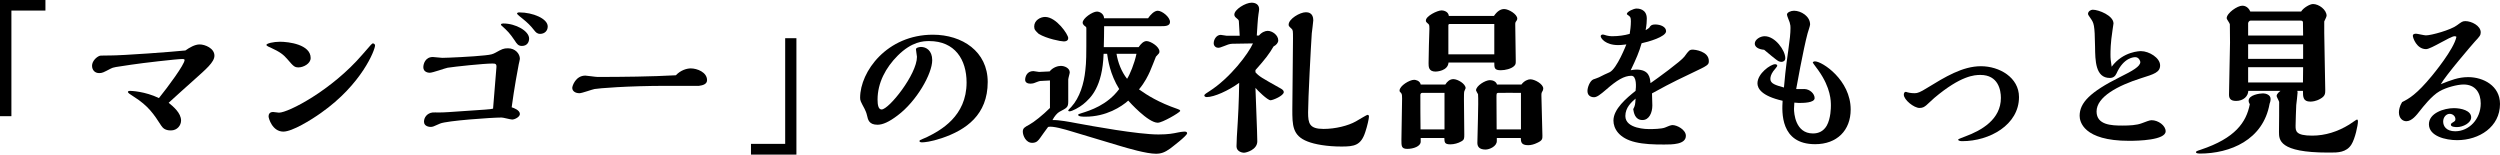
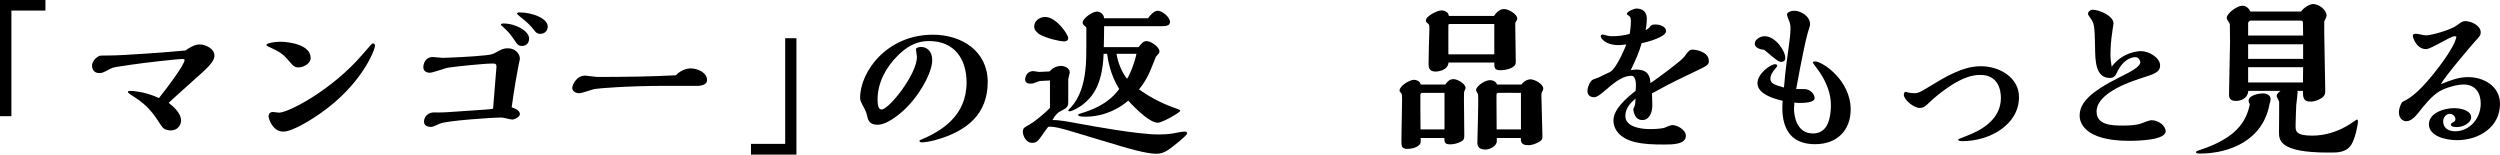
<svg xmlns="http://www.w3.org/2000/svg" id="_レイヤー_2" width="447.35" height="27.66" viewBox="0 0 447.35 27.66">
  <g id="_レイヤー_1-2">
    <g>
      <path d="M8.13,1.89H2.04V20.79H0V0H8.13V1.89Z" />
      <path d="M35.73,7.95c.96,0,2.64,.69,2.64,2.01,0,1.17-1.53,2.43-3.63,4.32-.66,.57-3.84,3.45-4.56,4.11,.84,.69,2.22,1.83,2.22,3.18,0,.84-.66,1.77-1.83,1.77-1.05,0-1.44-.45-1.71-.84-1.32-2.04-2.28-3.54-4.95-5.22-.66-.42-1.02-.66-1.02-.81,0-.21,.3-.21,.39-.21,.21,0,2.67,.09,5.16,1.29,1.65-2.04,4.59-6.03,4.59-6.81,0-.18-.24-.18-.42-.18-.96,0-7.2,.72-9.15,1.02-2.85,.42-3.18,.45-3.63,.69-1.38,.72-1.53,.81-2.1,.81-.75,0-1.26-.54-1.26-1.32s.75-1.59,1.44-1.8c.09-.03,1.5-.03,1.65-.03,2.52,0,11.31-.66,13.62-.9,.72-.51,1.68-1.08,2.55-1.08Z" />
      <path d="M47.67,8.04c0-.27,1.26-.57,2.43-.57,1.53,0,5.49,.48,5.49,2.91,0,1.02-1.32,1.68-2.16,1.68-.72,0-.9-.18-1.98-1.44-.72-.84-1.32-1.32-3.09-2.13-.03,0-.69-.27-.69-.45Zm9.75,12.18c-1.77,1.26-5.13,3.33-6.72,3.33-1.98,0-2.64-2.4-2.64-2.7s.09-.81,.81-.81c.15,0,.9,.12,1.05,.12,1.68,0,9.45-4.02,14.94-10.41,1.68-1.95,1.71-1.98,1.89-1.98s.36,.18,.36,.36c0,.78-2.34,6.93-9.69,12.09Z" />
      <path d="M86.73,19.62c.84-.06,1.32-.12,1.5-.18l.6-7.38c.06-.66-.21-.69-.75-.69-1.5,0-6.63,.54-7.98,.75-.48,.09-2.67,.9-3.21,.9-.27,0-1.14-.12-1.14-.99,0-.57,.33-1.83,1.71-1.83,.24,0,1.41,.15,1.68,.15,.84,0,5.55-.21,7.65-.45,1.14-.12,1.38-.21,1.89-.48,1.14-.63,1.41-.78,2.22-.78,1.29,0,2.13,.96,2.13,1.89,0,.09-.18,.87-.21,.99-.15,.75-.81,4.29-1.26,7.68,.39,.12,1.47,.51,1.47,1.2,0,.51-.9,.99-1.38,.99-.3,0-1.59-.36-1.89-.36-1.77,0-9.84,.57-11.01,1.08-1.2,.54-1.32,.6-1.71,.6-.09,0-1.17-.03-1.17-.93,0-.78,.57-1.53,1.53-1.65,.15-.03,.87,0,1.02,0,1.17,0,2.16-.09,4.8-.27l3.51-.24Zm2.91-15.21c0-.18,.27-.21,.42-.21,2.22,0,4.62,1.35,4.62,2.7,0,.6-.33,1.32-1.29,1.32-.66,0-.9-.36-1.32-1.02-.84-1.23-1.2-1.62-2.34-2.64-.06-.03-.09-.09-.09-.15Zm7.02,1.65c-.54,0-.78-.27-1.11-.69-.6-.78-1.2-1.35-1.98-1.98-.21-.15-1.05-.84-1.05-.93,0-.24,.3-.24,.42-.24,2.4,0,5.07,1.11,5.07,2.52,0,.81-.6,1.32-1.35,1.32Z" />
      <path d="M123.61,12.24c1.14,0,2.91,.69,2.91,2.1,0,.72-.75,.93-1.44,1.02h-5.7c-7.23,0-12.36,.45-12.99,.57-.39,.06-2.25,.75-2.7,.75-.72,0-1.29-.36-1.29-.96,0-.33,.6-2.19,2.34-2.19,.3,0,1.83,.24,2.19,.24,4.35,0,9.72-.06,14.01-.3,.87-.93,1.98-1.23,2.67-1.23Z" />
      <path d="M134.38,25.74h6.12V6.84h2.01V27.66h-8.13v-1.92Z" />
      <path d="M168.52,24.72c-1.98,.66-3.15,.75-3.51,.75-.12,0-.48,0-.48-.24,0-.09,.12-.15,.15-.18,.15-.09,.93-.39,1.11-.48,2.52-1.23,7.17-3.75,7.17-9.81,0-4.11-2.1-7.41-6.69-7.41-1.02,0-3.09,.06-5.64,2.61-2.13,2.13-3.6,4.86-3.6,7.86,0,.96,.15,1.77,.72,1.77,1.32,0,6.33-6.3,6.33-9.42,0-.18-.18-1.14-.18-1.35,0-.33,.72-.42,.9-.42,.93,0,2.01,.63,2.01,2.37,0,2.43-2.79,7.35-6.21,9.9-1.5,1.14-2.64,1.65-3.57,1.65-1.5,0-1.71-.84-1.89-1.68-.09-.42-.27-.84-.42-1.14-.72-1.35-.81-1.5-.81-2.01,0-4.68,4.8-11.28,13.02-11.28,5.25,0,9.81,3,9.81,8.46,0,5.88-3.87,8.58-8.22,10.05Z" />
      <path d="M191.87,23.55c-1.38-.42-3.54-1.05-4.32-.84-.24,.3-1.35,1.86-1.41,1.95-.33,.45-.63,.9-1.44,.9-1.14,0-1.68-1.32-1.68-2.01,0-.63,.36-.81,1.14-1.23,.84-.45,2.46-1.74,3.72-3v-4.92l-1.74,.09c-.18,0-.96,.33-1.14,.39-.09,.03-.36,.09-.63,.09-.45,0-.93-.18-.93-.69,0-.57,.33-1.56,1.47-1.56,.15,0,.84,.15,1.02,.15,.33,0,1.59-.09,1.89-.09,.6-.75,1.5-.99,2.01-.99,.66,0,1.59,.39,1.59,1.17,0,.18-.27,1.05-.27,1.26v3.99c0,.99-.27,1.11-1.53,1.77-.42,.21-.96,.84-1.29,1.5,1.17-.03,3.06,.33,4.32,.57,2.76,.51,10.95,2.01,14.64,2.01,1.8,0,2.64-.18,3.51-.36,.12-.03,.78-.15,1.17-.15,.12,0,.45,0,.45,.3,0,.45-2.88,2.61-3.03,2.73-.96,.69-1.62,.93-2.55,.93-1.71,0-5.07-.99-6.57-1.44l-8.4-2.52Zm-6.81-18.81c0-1.11,1.11-1.71,1.95-1.71,2.01,0,4.14,3.15,4.14,3.78,0,.33-.21,.6-.81,.6-.51,0-3.03-.48-4.47-1.35-.6-.57-.81-.75-.81-1.32Zm18.69,3.69c.36-.54,.87-1.08,1.41-1.08,.72,0,2.31,.99,2.31,1.86,0,.3-.06,.33-.63,.93-.15,.39-.9,2.28-1.08,2.67-.3,.66-.9,1.95-1.95,3.18,1.47,1.05,3.51,2.34,6.9,3.51,.27,.09,.48,.18,.48,.36-.21,.36-3.21,2.1-4.02,2.1-1.74,0-5.1-3.75-5.28-3.96-1.2,1.08-3.93,2.88-7.68,2.88-.36,0-1.29,0-1.29-.33,0-.12,.24-.18,.6-.3,1.53-.48,4.62-1.44,6.75-4.32-1.65-2.67-2.01-5.25-2.16-6.3h-.63c-.21,5.94-2.28,7.89-3.66,9.03-.66,.54-1.98,1.26-2.43,1.26-.21,0-.24-.12-.24-.18s.48-.54,.54-.6c1.53-1.68,2.28-4.2,2.52-6.57,.18-1.65,.18-2.22,.18-7.44,0-.27-.03-.3-.24-.45-.09-.06-.42-.3-.42-.63,0-.78,1.77-1.98,2.55-1.98,.45,0,1.23,.33,1.29,1.2h7.86c.42-.63,1.11-1.35,1.74-1.35,.75,0,2.19,1.11,2.19,2.01,0,.75-.93,.75-1.53,.75h-10.26c0,1.17-.03,2.64-.06,3.75h6.24Zm-3.96,1.2c.24,1.53,.9,3.24,1.89,4.47,.48-.72,1.32-2.73,1.68-4.47h-3.57Z" />
-       <path d="M224.65,12.93c.66,.75,1.05,.96,4.53,2.91,.27,.15,.54,.36,.54,.63,0,.66-1.95,1.47-2.37,1.47-.54,0-2.34-1.77-2.7-2.22,.03,1.38,.33,8.07,.33,9.57s-1.95,2.04-2.4,2.04c-.3,0-1.32-.21-1.32-1.14,0-.45,.03-1.2,.06-1.68,.27-4.2,.36-6.12,.42-9.69-1.92,1.41-4.5,2.55-5.79,2.55-.18,0-.45-.06-.45-.3,0-.18,.48-.48,.87-.72,3.81-2.43,7.05-6.81,7.83-8.58l-3.69,.06c-.48,0-1.05,.24-1.41,.39-.66,.27-.9,.33-1.14,.33-.36,0-.78-.3-.78-.81,0-.66,.48-1.5,1.26-1.5,.15,0,.87,.15,1.02,.15h2.37l-.15-2.61c0-.21-.24-.39-.39-.51-.27-.21-.42-.39-.42-.66,0-.9,1.98-2.13,3.09-2.13,.75,0,1.35,.36,1.35,1.17,0,.18-.06,.48-.12,.9-.12,.66-.24,2.91-.3,3.81h.39c.48-.6,1.14-.84,1.56-.84,.81,0,1.89,.75,1.89,1.71,0,.42-.36,.84-.84,1.08-.75,1.29-1.44,2.22-3.24,4.23v.39Zm9.42,7.2c0,1.95,.24,2.94,2.76,2.94,2.13,0,4.41-.57,5.79-1.35,.24-.12,1.92-1.17,2.1-1.17s.24,.15,.24,.33c0,.33-.3,1.71-.66,2.76-.78,2.4-1.98,2.58-4.26,2.58-2.58,0-4.77-.39-6.06-.9-2.73-1.05-2.73-2.94-2.73-5.76,0-1.8,.12-10.65,.12-12.66,0-1.38,0-1.53-.27-1.77-.45-.42-.51-.48-.51-.72,0-1.02,2.01-2.22,3.09-2.22,.42,0,1.32,.12,1.32,1.44,0,.33-.24,1.98-.27,2.34-.15,2.13-.66,11.85-.66,14.16Z" />
      <path d="M258.63,15.12c.33-.54,.81-.96,1.44-.96,.78,0,2.19,.84,2.19,1.62,0,.03-.21,.54-.24,.57-.06,.18-.06,.84-.06,1.47,0,.87,.06,5.25,.06,6.24,0,.72,0,.96-.57,1.26-.51,.3-1.26,.51-1.92,.51-1.05,0-1.05-.36-1.08-1.14h-4.23v.66c0,.84-1.32,1.29-2.4,1.29s-1.05-.54-1.05-1.65c0-1.05,.12-6.18,.12-7.35,0-.33,0-.81-.15-.96-.3-.3-.3-.33-.3-.48,0-.84,1.77-1.92,2.61-1.92,.21,0,1.02,.12,1.17,.84h4.41Zm-.15,8.04v-6.54h-4.02c-.18,0-.3,.18-.3,.36-.03,.87,.03,5.19,.03,6.18h4.29Zm8.85-20.31c.6-.87,1.2-1.23,1.83-1.23,.81,0,2.34,.93,2.34,1.71,0,.18-.06,.27-.12,.36-.24,.33-.24,.36-.24,.72,0,.57,.09,5.64,.09,6.42,0,.57,0,.72-.33,1.02-.48,.45-1.53,.72-2.34,.72-1.17,0-1.17-.42-1.17-1.38h-8.19c-.12,1.53-2.16,1.62-2.31,1.62-1.26,0-1.26-.87-1.26-1.5,0-.45,.06-2.7,.06-3.21,0-.42,.09-2.49,.09-2.97,0-.33,0-.66-.15-.81-.45-.39-.48-.42-.48-.66,0-.78,2.04-1.8,2.82-1.8,.21,0,1.2,.12,1.29,.99h8.07Zm.06,6.87V4.29h-7.98c-.15,0-.24,.09-.24,.24v5.19h8.22Zm4.86,5.4c.48-.66,1.17-.93,1.59-.93,.78,0,2.31,.84,2.31,1.65,0,.15-.06,.3-.09,.39-.24,.39-.24,.45-.24,.9,0,1.02,.18,6.03,.18,7.17,0,.54,0,.84-.93,1.26-.54,.27-1.11,.42-1.62,.42-1.29,0-1.29-.63-1.32-1.29h-4.29v.54c0,.96-1.32,1.53-2.01,1.53-1.14,0-1.47-.54-1.47-1.2,0-1.23,.24-7.32,.12-8.7-.06-.09-.36-.63-.36-.69,0-.81,1.65-1.83,2.49-1.83,.51,0,1.11,.24,1.26,.78h4.38Zm-.09,8.04v-6.54c-.24,0-4.08-.03-4.11,0-.27,.06-.27,.12-.27,.87,0,.81,.03,4.77,.03,5.67h4.35Z" />
      <path d="M301.4,10.14c.81-1.11,.9-1.26,1.56-1.26,.18,0,2.82,.24,2.82,2.04,0,.69-.15,.78-3.06,2.16-4.02,1.89-5.79,2.91-7.11,3.63,.03,.75,.06,1.62,.06,2.16,0,1.29-.57,2.61-1.77,2.61-1.38,0-1.56-1.41-1.65-1.95,.33-.63,.36-.81,.42-1.89-.72,.63-1.83,1.59-1.83,3.12,0,2.34,3.99,2.34,4.26,2.34,.69,0,2.22-.03,2.82-.27,.54-.24,1.08-.45,1.35-.45,.84,0,2.4,.84,2.4,1.92,0,1.56-2.43,1.56-3.9,1.56-1.95,0-3.6-.06-5.13-.42-2.97-.69-3.93-2.46-3.93-3.87,0-2.07,2.34-4.02,3.96-5.31,.09-.6,.24-2.7-.75-2.7-1.29,0-2.58,.78-4.5,2.46-1.08,.93-1.68,1.38-2.19,1.38-.21,0-1.17-.06-1.17-1.11,0-.66,.42-1.77,1.02-2.07,.15-.06,.9-.3,1.05-.39,.93-.48,1.02-.51,1.89-.9,1.32-.63,2.97-4.92,3-4.98-.72,.09-1.11,.12-1.44,.12-2.31,0-3.15-1.23-3.15-1.59,0-.21,.21-.3,.39-.3,.03,0,.15,.03,.18,.03,.78,.27,1.23,.27,1.59,.27,.96,0,2.13-.15,3.03-.42,.09-.54,.21-1.44,.21-2.25,0-.75-.12-.81-.48-1.08-.18-.12-.24-.15-.24-.24,0-.39,1.2-.96,1.74-.96,.21,0,1.83,0,1.83,1.8,0,.39-.03,1.14-.21,2.07,.18-.09,.48-.3,.63-.42,.27-.45,.48-.6,1.08-.6,.96,0,1.95,.42,1.95,1.2,0,1.02-3.24,1.92-4.38,2.16-.45,1.59-.96,2.76-1.95,4.83,.33-.06,.66-.12,.99-.12,2.31,0,2.46,1.41,2.55,2.43,1.14-.78,5.43-3.9,6.06-4.74Z" />
      <path d="M314,7.8c0-.72,.96-1.32,1.77-1.32,1.89,0,3.69,2.55,3.69,3.93,0,.45-.33,.66-.69,.66-.12,0-.3-.03-.45-.09-.45-.18-2.22-1.74-2.64-2.07-1.05-.09-1.68-.51-1.68-1.11Zm7.02,11.7c0,.69,.21,4.38,3.39,4.38,1.05,0,1.89-.42,2.46-1.38,.75-1.32,.75-3.3,.75-3.6,0-.81,0-3.12-2.19-6.24-.15-.24-1.05-1.38-1.05-1.47,0-.06,.12-.21,.39-.21,1.29,0,6.39,3.33,6.39,8.61,0,3.75-2.46,6.21-6.36,6.21-6.27,0-5.94-5.79-5.82-7.77-3.84-.87-4.5-2.25-4.5-3.12,0-1.77,2.37-3.42,3.15-3.42,.21,0,.39,.09,.39,.27s-.63,.84-.72,.99c-.42,.6-.51,1.05-.51,1.38,0,.84,.93,1.11,2.43,1.53,.09-1.11,.3-3.42,.78-6.69,.27-1.86,.39-3.03,.39-3.96,0-.3,0-.51-.15-1.02-.06-.21-.48-1.14-.48-1.38,0-.39,.69-.69,1.26-.69,1.26,0,2.88,.99,2.88,2.46,0,.24-.39,1.35-.45,1.59-.75,2.76-2.04,9.93-2.04,9.96,.21,.03,1.2,0,1.44,0,.99,0,1.86,.84,1.86,1.62,0,.87-2.07,.87-2.85,.87-.21,0-.36-.03-.78-.06,0,.15-.06,.96-.06,1.14Z" />
      <path d="M343.49,19.32c-1.02,0-2.82-1.47-2.82-2.37,0-.21,.06-.51,.36-.51,.06,0,.18,.03,.21,.06,.6,.18,1.23,.18,1.38,.18,.51,0,.99-.18,2.19-.93,3.24-1.98,6.36-3.9,9.66-3.9s6.81,2.01,6.81,5.52c0,4.98-5.28,7.89-10.14,7.89-.15,0-.75,0-.75-.3,0-.06,.99-.45,1.26-.54,2.94-1.08,6.39-3.06,6.39-6.9,0-1.41-.48-4.11-3.66-4.11-1.05,0-3.48,.09-8.25,4.11-.21,.18-1.2,1.11-1.44,1.32-.3,.24-.6,.48-1.2,.48Z" />
      <path d="M383.11,9.15c1.44,0,3.42,1.2,3.42,2.55,0,1.23-1.05,1.56-3.45,2.31-4.05,1.29-7.92,3.3-7.92,5.94,0,2.43,2.7,2.52,4.59,2.52,1.32,0,2.58-.06,3.51-.42,.75-.27,1.35-.54,1.74-.54,1.2,0,2.52,.96,2.52,1.98,0,1.59-4.89,1.71-6.54,1.71-8.22,0-8.85-3.48-8.85-4.47,0-2.34,1.86-4.26,7.2-6.93,2.31-1.14,3.66-1.92,3.66-2.7,0-.15-.24-.87-.9-.87-.18,0-2.07,0-3.36,2.91-.24,.54-.63,.81-1.2,.81-2.58,0-2.61-3.12-2.64-5.58-.06-4.02-.21-4.23-.81-5.1-.27-.39-.45-.63-.45-.78,0-.45,.48-.75,.84-.75,1.08,0,3.72,1.05,3.72,2.46,0,.09-.15,1.11-.18,1.23-.36,2.31-.36,3.75-.36,4.35,0,.78,.03,.9,.21,2.16,2.07-2.79,5.13-2.79,5.25-2.79Z" />
      <path d="M393.64,27.48c-.09,0-.69,0-.69-.24,0-.15,.09-.21,.84-.45,6.21-2.07,8.16-4.92,8.79-8.13-.18-.36-.21-.42-.21-.63,0-1.05,1.98-1.32,2.58-1.32,.42,0,1.35,.21,1.35,.99,0,.39-.12,.72-.18,.87-1.14,6.48-7.08,8.91-12.48,8.91Zm8.67-11.22c-.03,.96-.87,1.8-2.19,1.8-1.08,0-1.26-.54-1.26-1.14,0-1.47,.18-7.98,.18-9.3,0-.42-.03-3.24-.03-3.27,0-.18-.57-.9-.57-1.08,0-.93,1.92-2.25,2.79-2.25,.15,0,.99,0,1.44,1.05h9.09c.39-.66,1.56-1.35,2.13-1.35,1.05,0,2.43,1.02,2.43,2.1,0,.18-.36,.87-.42,1.02v2.04c0,1.62,.18,8.79,.18,10.23,0,.6,0,1.08-.87,1.56-.81,.48-1.53,.51-1.8,.51-1.32,0-1.32-.87-1.32-1.92h-1.02c.03,.09,.06,.18,.06,.27,0,.36-.21,1.92-.24,2.25-.03,.87-.12,2.88-.12,3.72,0,.93,0,1.77,2.97,1.77,2.34,0,4.59-.72,6.63-1.98,.21-.12,1.29-.9,1.38-.9,.15,0,.18,.18,.18,.33,0,.69-.51,3.09-1.17,4.14-.9,1.44-2.49,1.44-3.72,1.44h-.48c-8.76,0-8.76-2.28-8.76-3.69,0-.84,.06-5.16,.03-5.37-.03-.18-.45-.9-.45-1.05,0-.42,.48-.75,.69-.93h-5.76Zm.42-12.57c-.3,0-.45,.33-.45,.48v2.19h9.84l-.03-2.37c-.03-.24-.15-.3-.42-.3h-8.94Zm9.39,4.23h-9.84v2.61h9.84v-2.61Zm-9.84,4.11v2.73h9.81l.03-2.73h-9.84Z" />
      <path d="M441.65,13.8c2.73,0,5.7,1.56,5.7,4.8,0,4.08-3.69,6.48-7.68,6.48-2.07,0-5.04-.72-5.04-2.85,0-2.01,2.73-2.88,4.47-2.88,1.35,0,3.09,.45,3.09,1.65,0,1.02-1.5,1.74-2.52,1.74-.36,0-1.11-.03-1.11-.42,0-.18,.12-.27,.21-.33,.54-.33,.6-.36,.6-.69,0-.51-.48-.93-1.02-.93-.63,0-1.17,.6-1.17,1.38s.51,1.74,2.16,1.74c2.46,0,4.56-2.16,4.56-4.98,0-1.89-.96-3.39-3.06-3.39-1.14,0-3.15,.54-4.29,1.2-1.41,.78-3.06,2.91-3.51,3.48-.63,.81-1.47,1.89-2.46,1.89-.63,0-1.32-.51-1.32-1.59,0-.39,.12-1.11,.57-1.83,1.2-.6,2.58-1.35,5.37-4.74,.24-.3,3.9-4.71,4.35-6.93-.06-.09-.21-.12-.33-.12-.75,0-4.2,2.31-5.1,2.31-1.68,0-2.37-2.01-2.37-2.4,0-.27,.27-.36,.57-.36,.24,0,1.47,.3,1.77,.3,.96,0,4.44-.96,5.55-1.8,.87-.63,.99-.75,1.53-.75,1.05,0,2.73,.81,2.73,2.01,0,.51-.18,.72-1.05,1.65-.54,.6-5.25,6.09-6.09,7.62,1.74-.69,3.12-1.26,4.89-1.26Z" />
    </g>
  </g>
</svg>